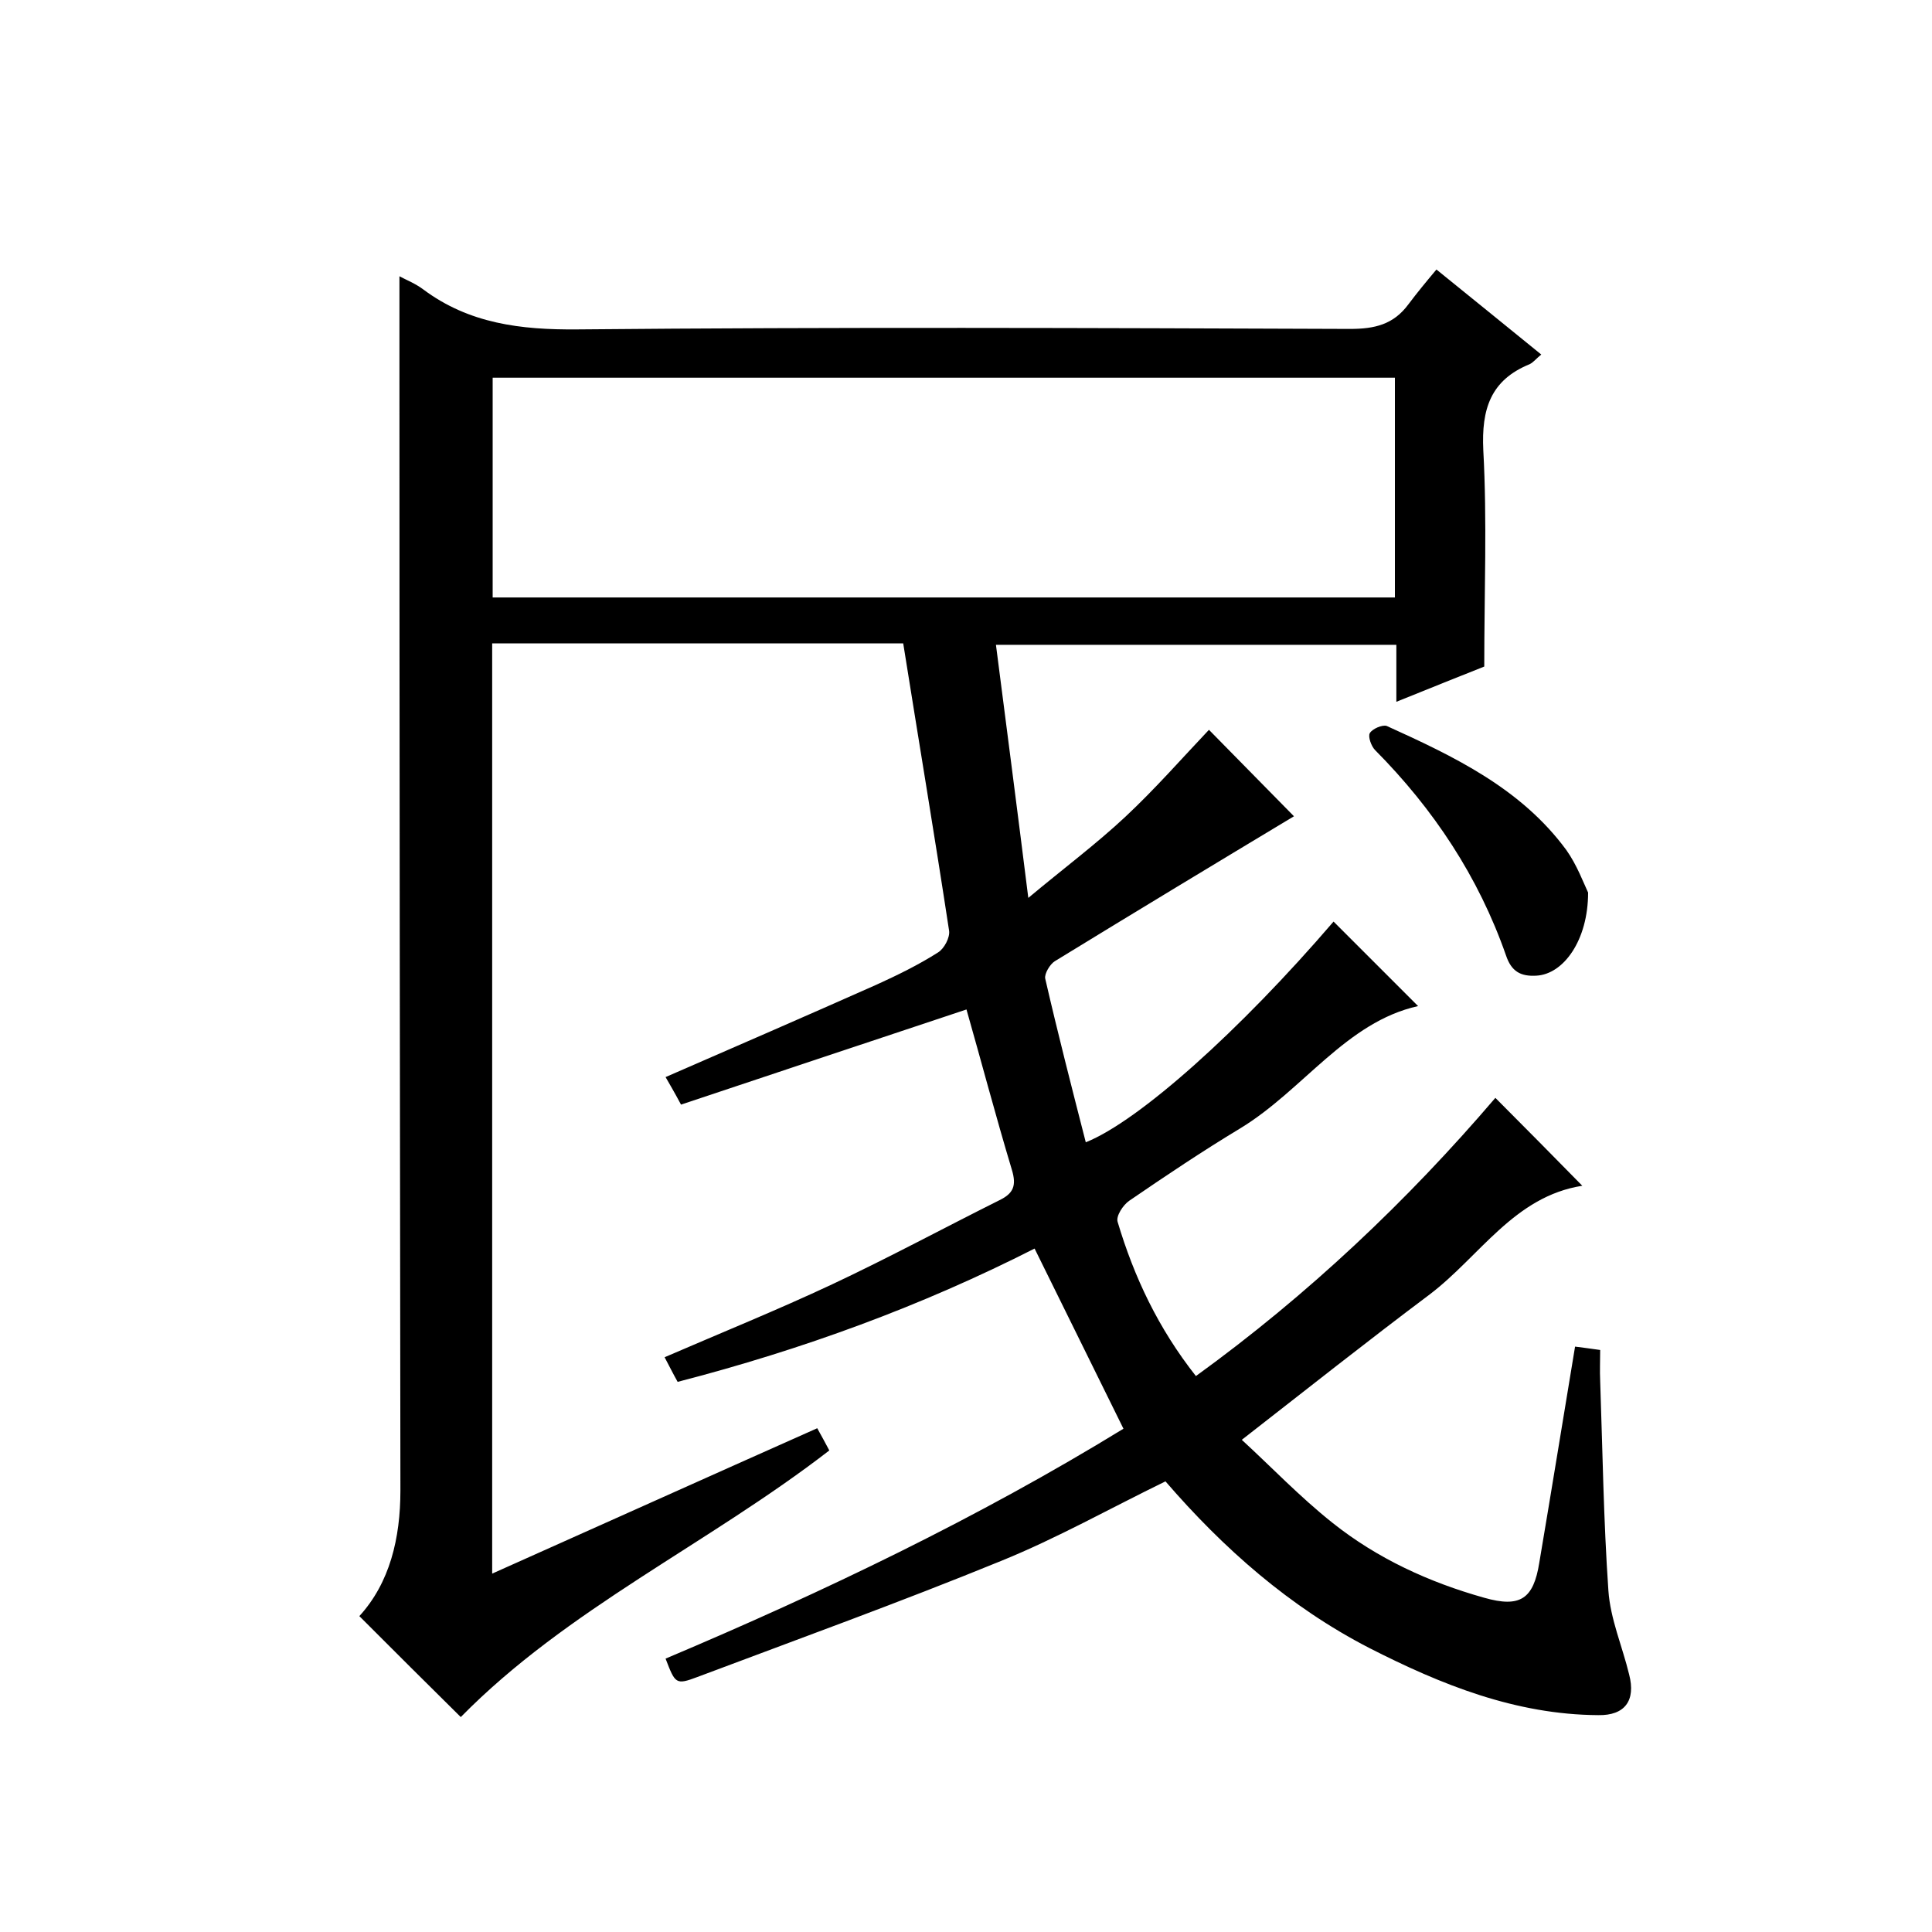
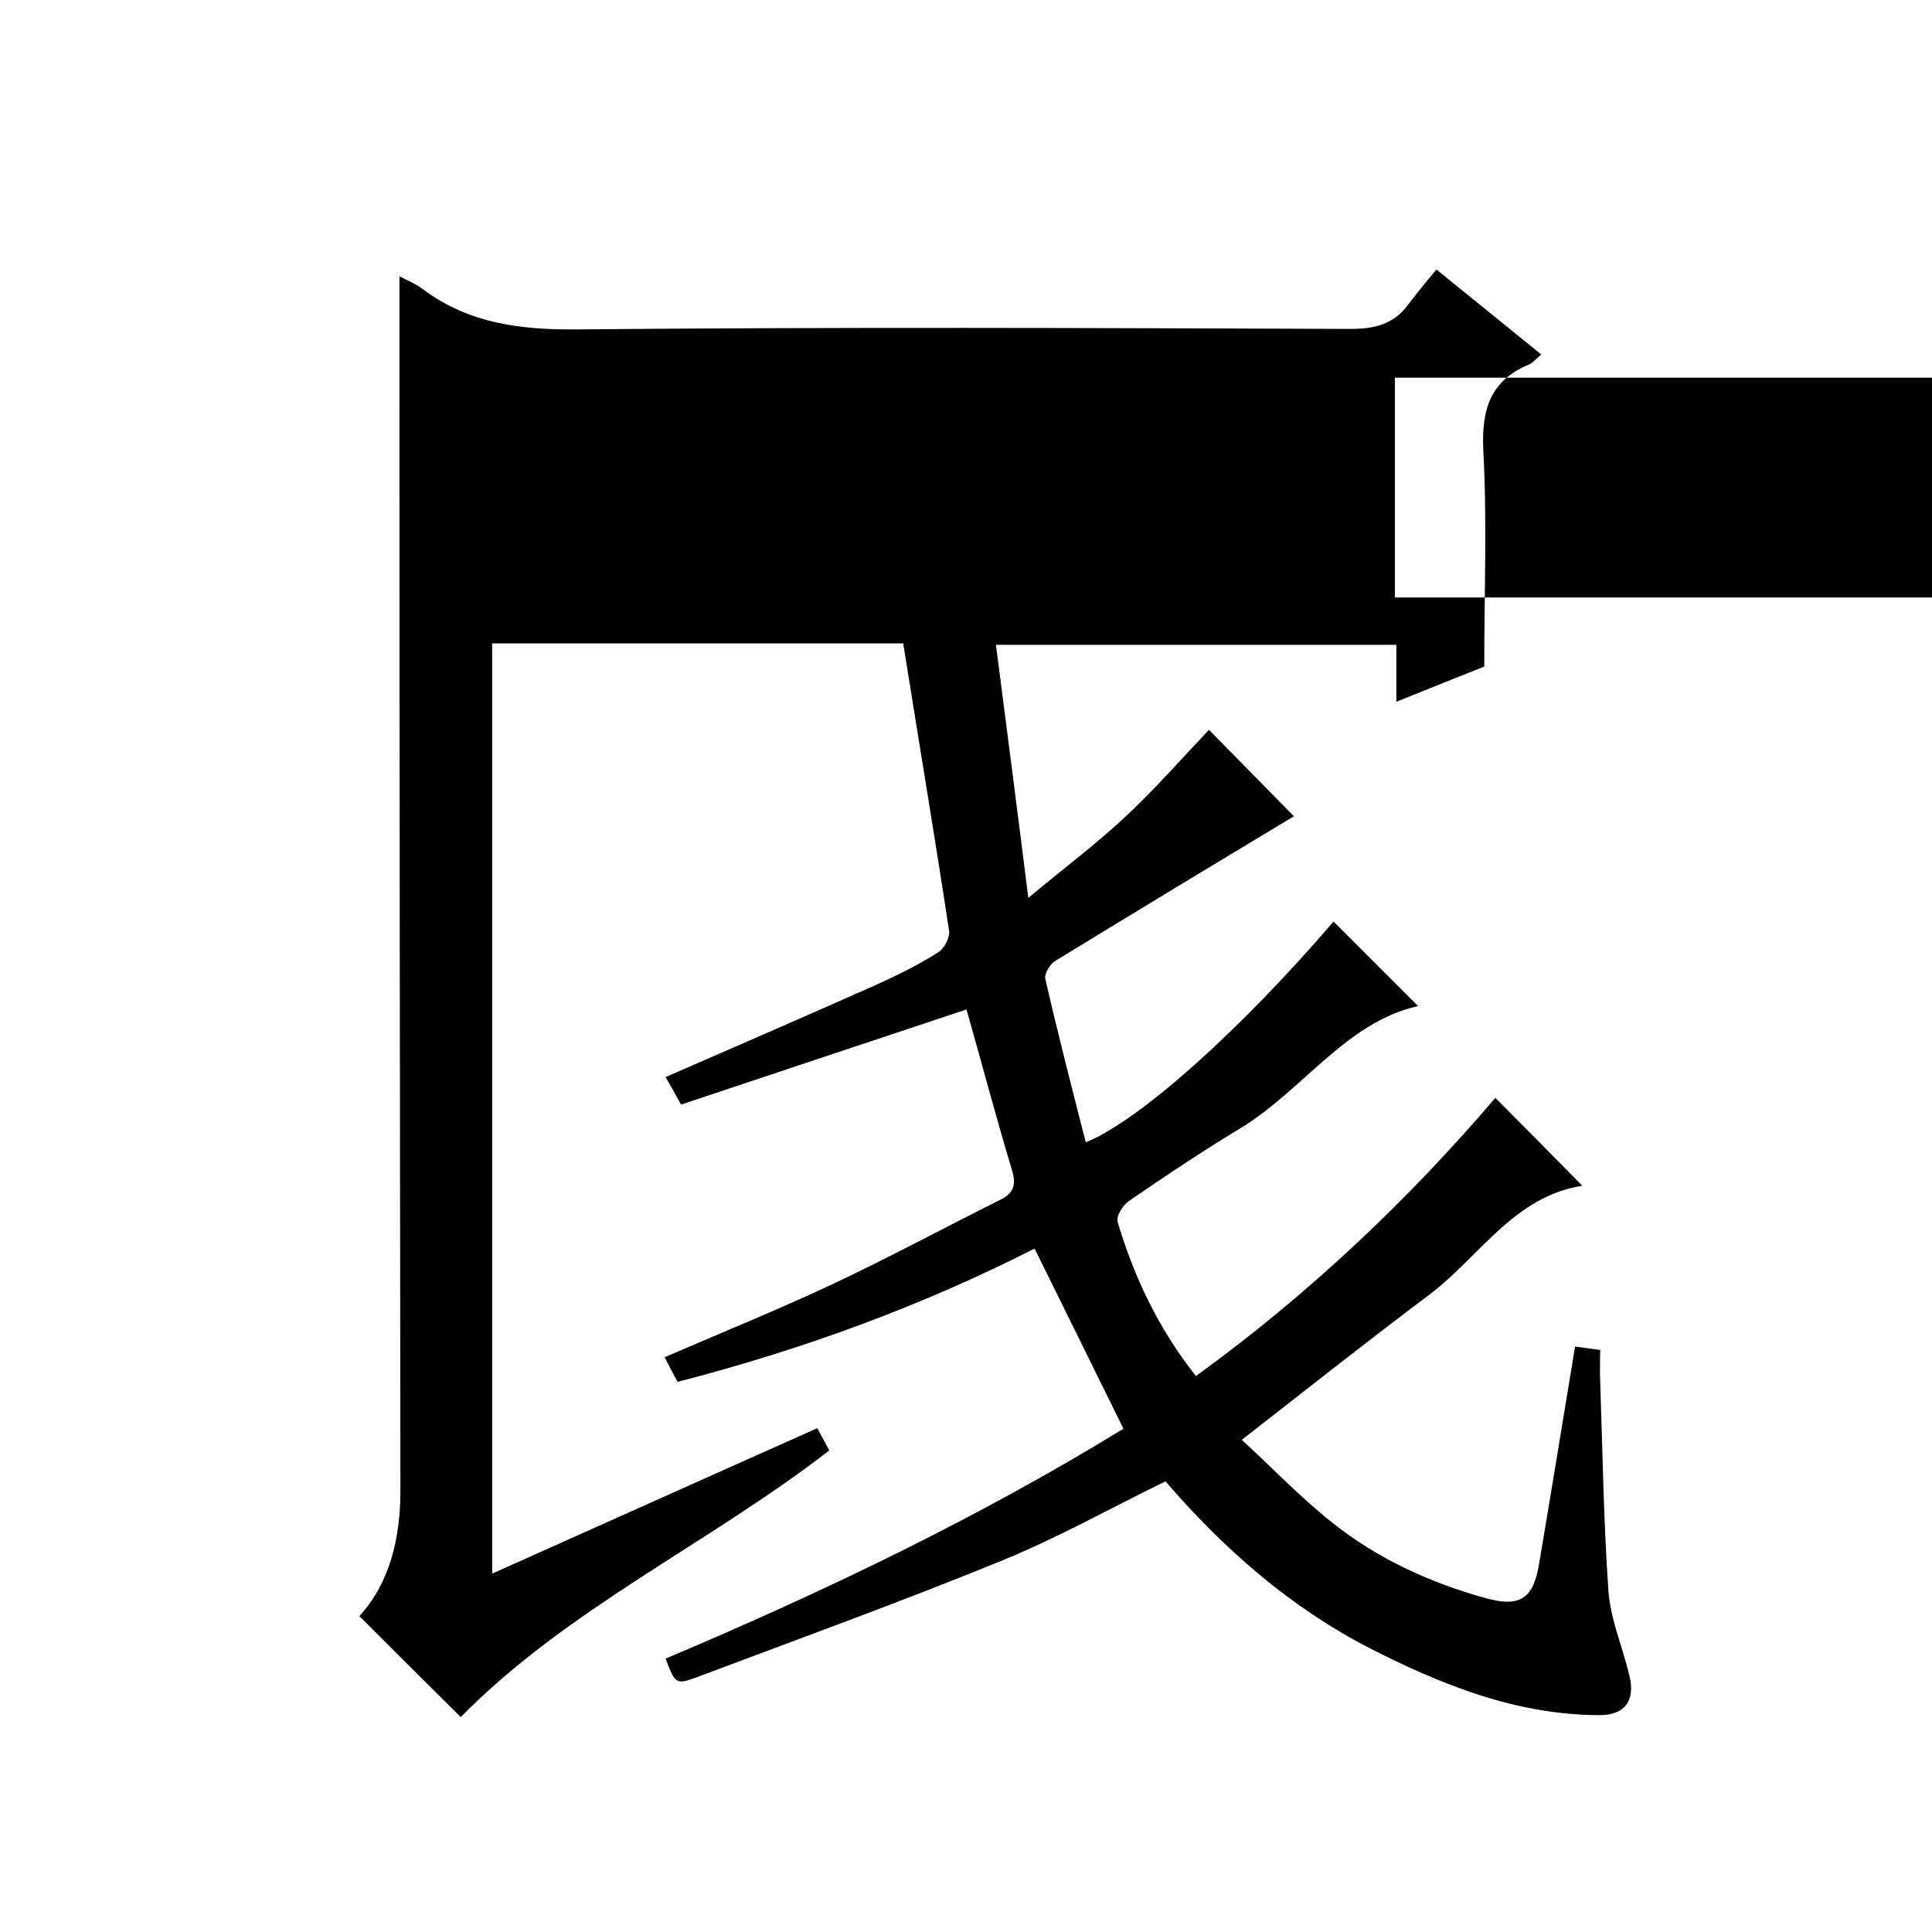
<svg xmlns="http://www.w3.org/2000/svg" enable-background="new 0 0 400 400" viewBox="0 0 400 400">
-   <path d="m232.6 295.8c-6.2-12.6-12.2-24.7-18.4-37.3-23.4 11.9-48 20.9-73.9 27.6-.9-1.6-1.7-3.2-2.7-5.1 11.8-5.1 23.4-9.8 34.7-15.1 11.7-5.5 23-11.6 34.6-17.4 2.9-1.4 3.6-3 2.6-6.3-3.4-11.3-6.4-22.7-9.4-33.2-19.8 6.6-39.4 13.1-59.1 19.7-1.5-2.8-2.4-4.3-3.2-5.7 14.7-6.4 29.2-12.7 43.6-19.1 4.4-2 8.7-4.1 12.8-6.7 1.3-.8 2.5-3.1 2.3-4.5-3-19.7-6.3-39.4-9.5-59.5-27.8 0-56.2 0-85.1 0v192.6c22.4-10 44.6-20 67.3-30.1.9 1.6 1.7 3.1 2.5 4.6-25.1 19.4-54.3 32.8-76.3 55.2-7-6.9-13.9-13.8-21-20.9 6.3-6.9 8.5-16.1 8.5-26-.1-77-.2-154-.2-231 0-6.7 0-13.5 0-20.4 1.5.8 3.3 1.5 4.9 2.7 9.5 7.1 20.2 8.4 31.9 8.3 53.3-.5 106.7-.3 160-.1 5.1 0 9-.9 12.1-5.1 1.8-2.4 3.7-4.7 5.8-7.2 7.9 6.4 14.7 11.9 21.7 17.6-1 .8-1.6 1.6-2.4 2-8.1 3.3-10 9.3-9.6 17.8.8 14.6.2 29.3.2 44.8-5 2-11.3 4.5-18.2 7.3 0-4.2 0-7.8 0-11.8-27.5 0-54.7 0-82.9 0 2.2 17.1 4.4 34 6.7 52.4 7.3-6.1 14-11.1 20.1-16.8 6.2-5.8 11.8-12.2 17.3-18 6.5 6.6 12.4 12.6 17.6 17.9-15.8 9.5-32.7 19.7-49.5 30-1 .6-2.2 2.6-2 3.6 2.6 11.3 5.5 22.6 8.4 33.9 11-4.4 31.9-23.1 51.3-45.7 5.9 5.9 11.8 11.8 17.5 17.5-14.9 3.3-23.8 17.4-36.8 25.3-7.8 4.7-15.4 9.8-23 15-1.3.9-2.8 3.2-2.4 4.4 3.4 11.4 8.4 22 16.2 31.9 23.2-16.8 43.8-36.3 62-57.6 6.1 6.1 11.9 12 18 18.2-14.1 2.2-21.2 14.6-31.6 22.5-12.8 9.6-25.3 19.5-38.9 30.1 6 5.5 12 11.8 18.8 17.2 9.3 7.4 20 12.3 31.4 15.5 7.4 2.1 10.2.3 11.4-7.3 2.5-14.8 4.9-29.6 7.4-44.7 1.6.2 3.1.4 5.2.7 0 2.2-.1 4.3 0 6.4.5 14.5.7 29 1.7 43.4.4 5.9 2.9 11.6 4.3 17.4 1.4 5.4-.9 8.5-6.4 8.4-17.1-.1-32.5-6.3-47.4-13.9-16.5-8.5-30.2-20.6-42.2-34.5-11.5 5.6-22.5 11.8-34.1 16.5-20.8 8.5-41.8 16.1-62.8 24-4.5 1.7-4.6 1.4-6.6-3.8 32.9-13.9 64.8-29.2 94.8-47.6zm56.2-217.6c-62.5 0-124.5 0-186.8 0v45.5h186.8c0-15.2 0-30.1 0-45.5z" />
-   <path d="m328.8 184.8c0 9.9-5.1 16.9-10.7 17.2-3.3.2-5.2-.9-6.3-4.2-5.7-16.3-15-30.3-27.1-42.5-.8-.8-1.5-2.8-1.1-3.5.5-.9 2.6-1.8 3.5-1.5 13.9 6.3 27.8 12.9 37.2 25.7 2.2 3.1 3.6 6.9 4.5 8.8z" />
+   <path d="m232.6 295.8c-6.2-12.6-12.2-24.7-18.4-37.3-23.4 11.9-48 20.9-73.9 27.6-.9-1.6-1.7-3.2-2.7-5.1 11.8-5.1 23.4-9.8 34.7-15.1 11.7-5.5 23-11.6 34.6-17.4 2.9-1.4 3.6-3 2.6-6.3-3.4-11.3-6.4-22.7-9.4-33.2-19.8 6.6-39.4 13.1-59.1 19.7-1.5-2.8-2.4-4.3-3.2-5.7 14.7-6.4 29.2-12.7 43.6-19.1 4.4-2 8.7-4.1 12.8-6.7 1.3-.8 2.5-3.1 2.3-4.5-3-19.7-6.3-39.4-9.5-59.5-27.8 0-56.2 0-85.1 0v192.6c22.4-10 44.6-20 67.3-30.1.9 1.6 1.7 3.1 2.5 4.6-25.1 19.4-54.3 32.8-76.3 55.2-7-6.9-13.9-13.8-21-20.9 6.3-6.9 8.5-16.1 8.5-26-.1-77-.2-154-.2-231 0-6.7 0-13.5 0-20.4 1.5.8 3.3 1.5 4.9 2.7 9.5 7.1 20.2 8.4 31.9 8.3 53.3-.5 106.7-.3 160-.1 5.1 0 9-.9 12.1-5.1 1.8-2.4 3.7-4.7 5.8-7.2 7.9 6.4 14.7 11.9 21.7 17.6-1 .8-1.6 1.6-2.4 2-8.1 3.3-10 9.3-9.6 17.8.8 14.6.2 29.3.2 44.8-5 2-11.3 4.5-18.2 7.3 0-4.2 0-7.8 0-11.8-27.5 0-54.7 0-82.9 0 2.2 17.1 4.4 34 6.7 52.4 7.3-6.1 14-11.1 20.1-16.8 6.2-5.8 11.8-12.2 17.3-18 6.5 6.6 12.4 12.6 17.6 17.9-15.8 9.5-32.7 19.7-49.5 30-1 .6-2.2 2.6-2 3.6 2.6 11.3 5.5 22.6 8.4 33.9 11-4.4 31.9-23.1 51.3-45.7 5.9 5.9 11.8 11.8 17.5 17.5-14.9 3.3-23.8 17.4-36.8 25.3-7.8 4.7-15.4 9.8-23 15-1.3.9-2.8 3.2-2.4 4.4 3.4 11.4 8.4 22 16.2 31.9 23.2-16.8 43.8-36.3 62-57.6 6.1 6.1 11.9 12 18 18.2-14.1 2.2-21.2 14.6-31.6 22.5-12.8 9.6-25.3 19.5-38.9 30.1 6 5.5 12 11.8 18.8 17.2 9.3 7.4 20 12.3 31.4 15.5 7.4 2.1 10.2.3 11.4-7.3 2.5-14.8 4.9-29.6 7.4-44.7 1.6.2 3.1.4 5.2.7 0 2.2-.1 4.3 0 6.4.5 14.5.7 29 1.7 43.4.4 5.9 2.9 11.6 4.3 17.4 1.4 5.4-.9 8.5-6.4 8.4-17.1-.1-32.5-6.3-47.4-13.9-16.5-8.5-30.2-20.6-42.2-34.5-11.5 5.6-22.5 11.8-34.1 16.5-20.8 8.5-41.8 16.1-62.8 24-4.5 1.7-4.6 1.4-6.6-3.8 32.9-13.9 64.8-29.2 94.8-47.6zm56.2-217.6v45.5h186.8c0-15.2 0-30.1 0-45.5z" />
</svg>